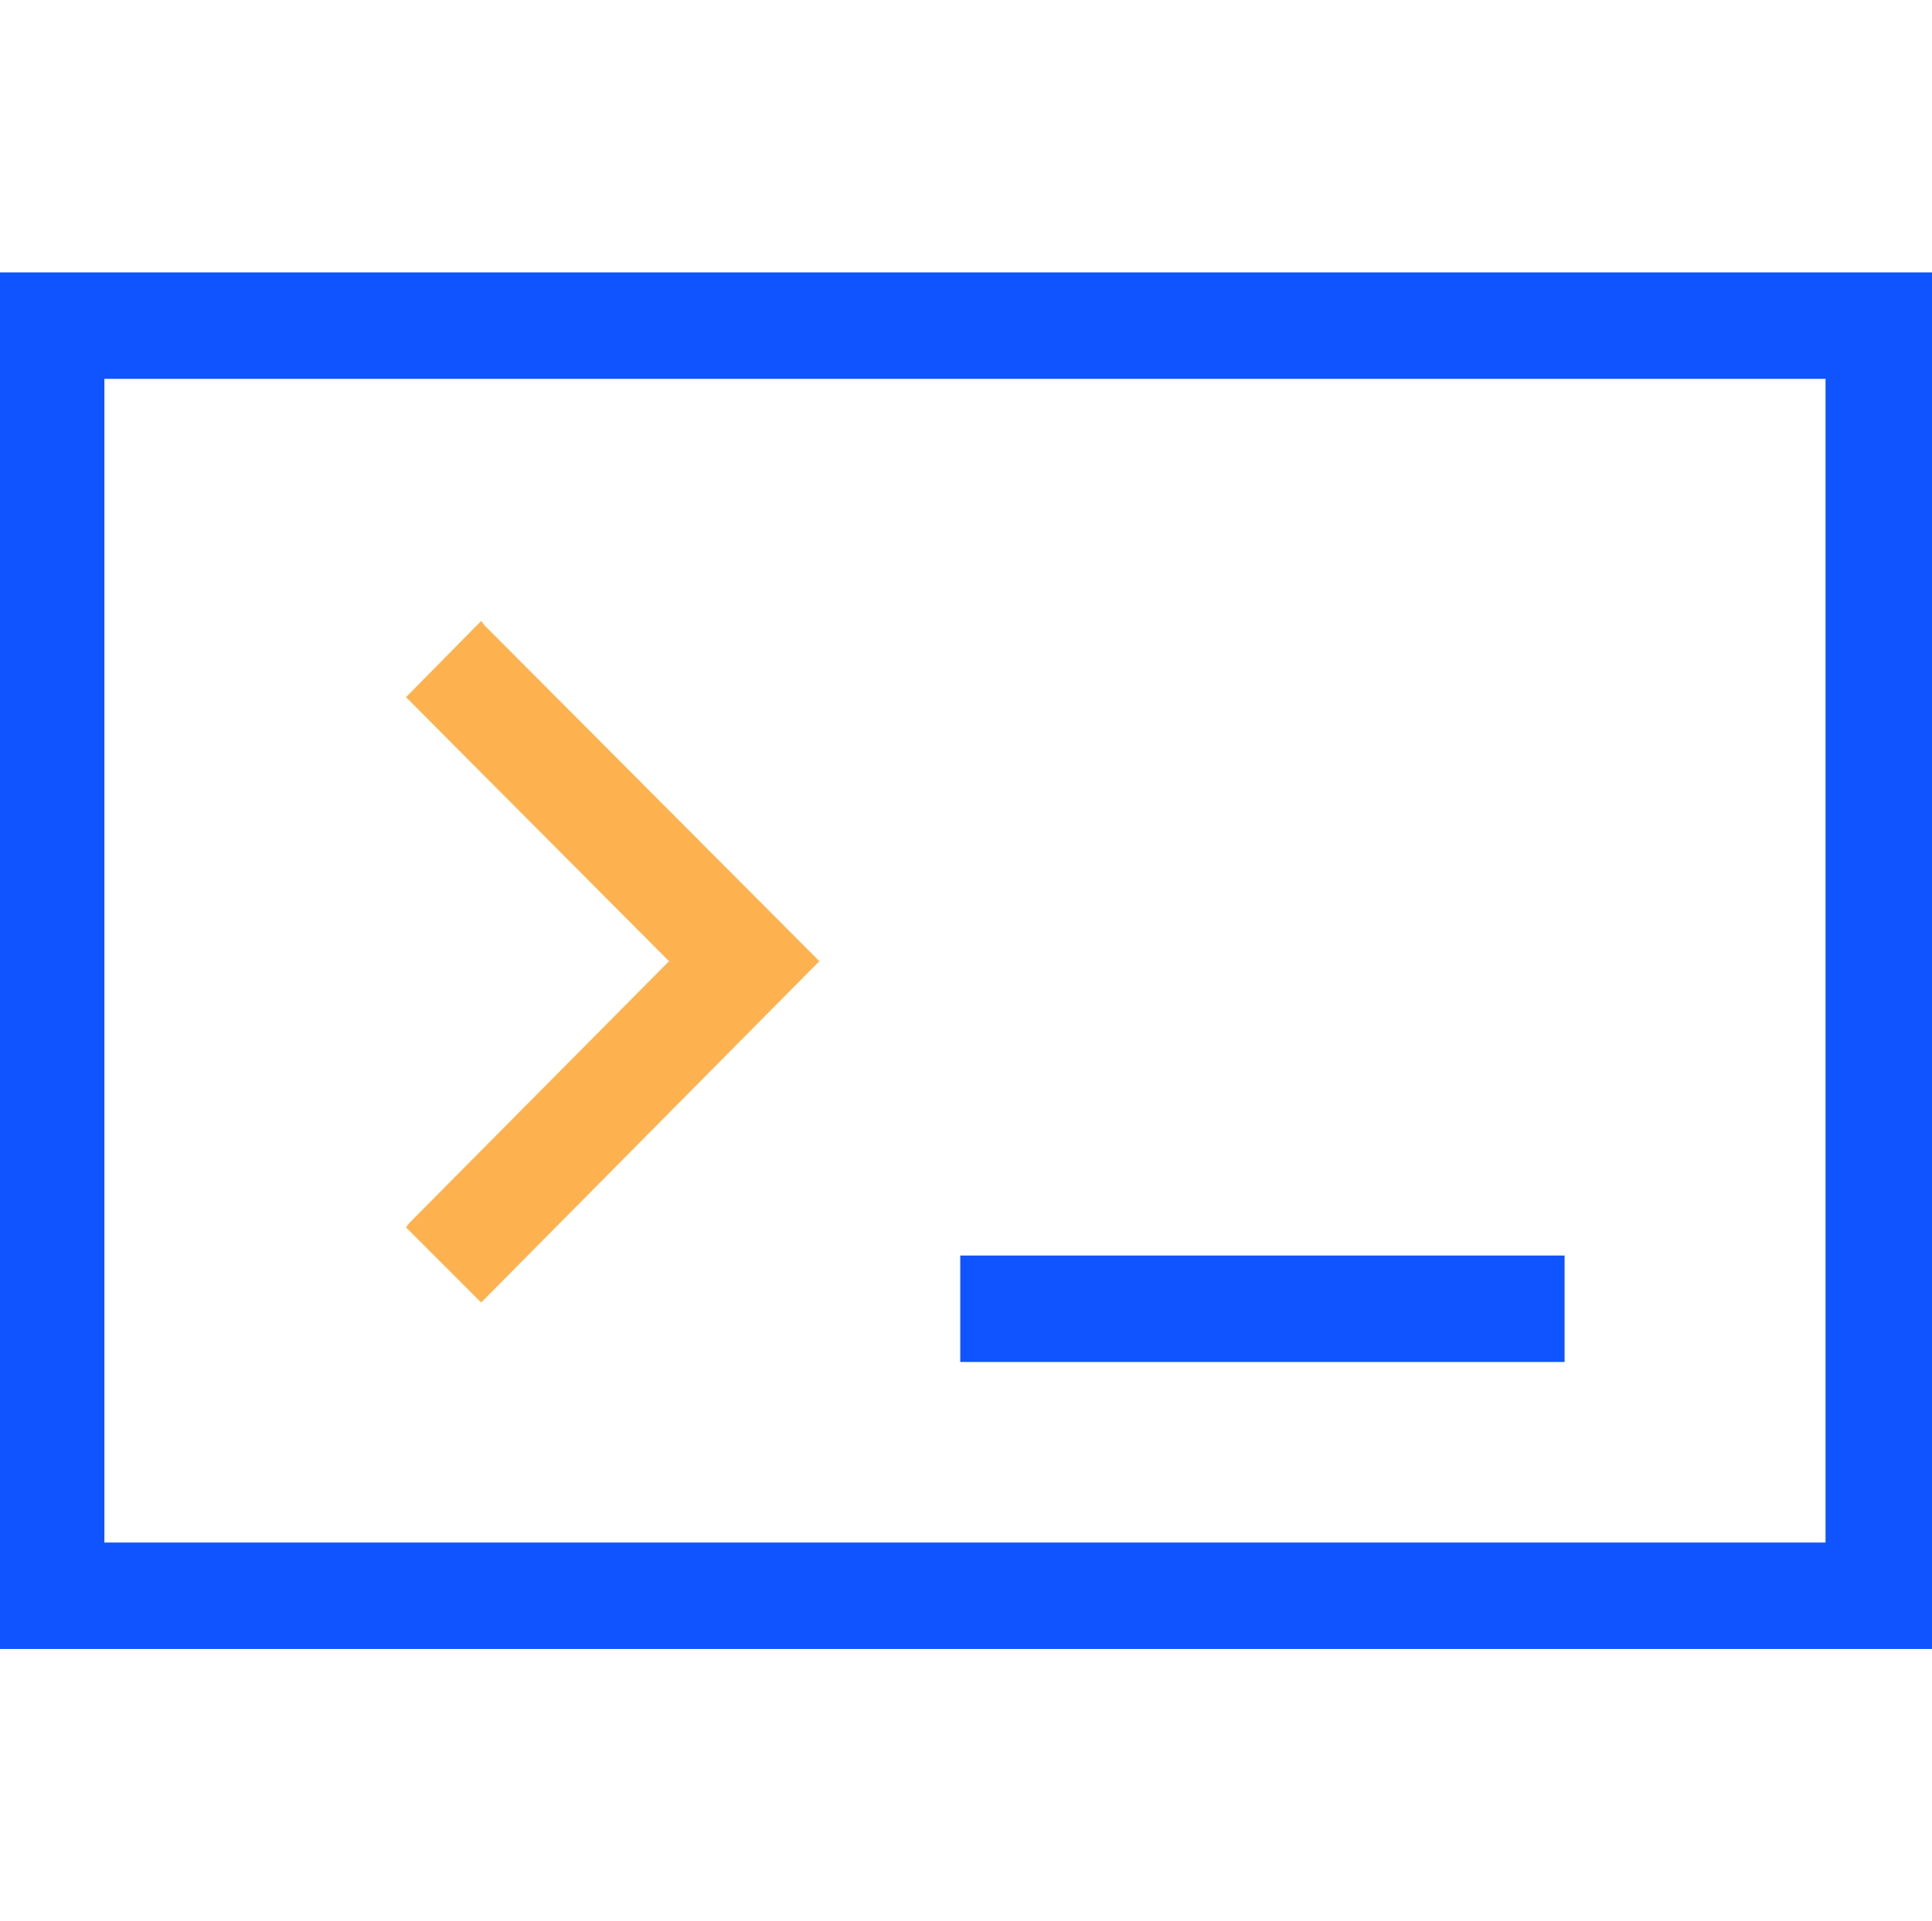
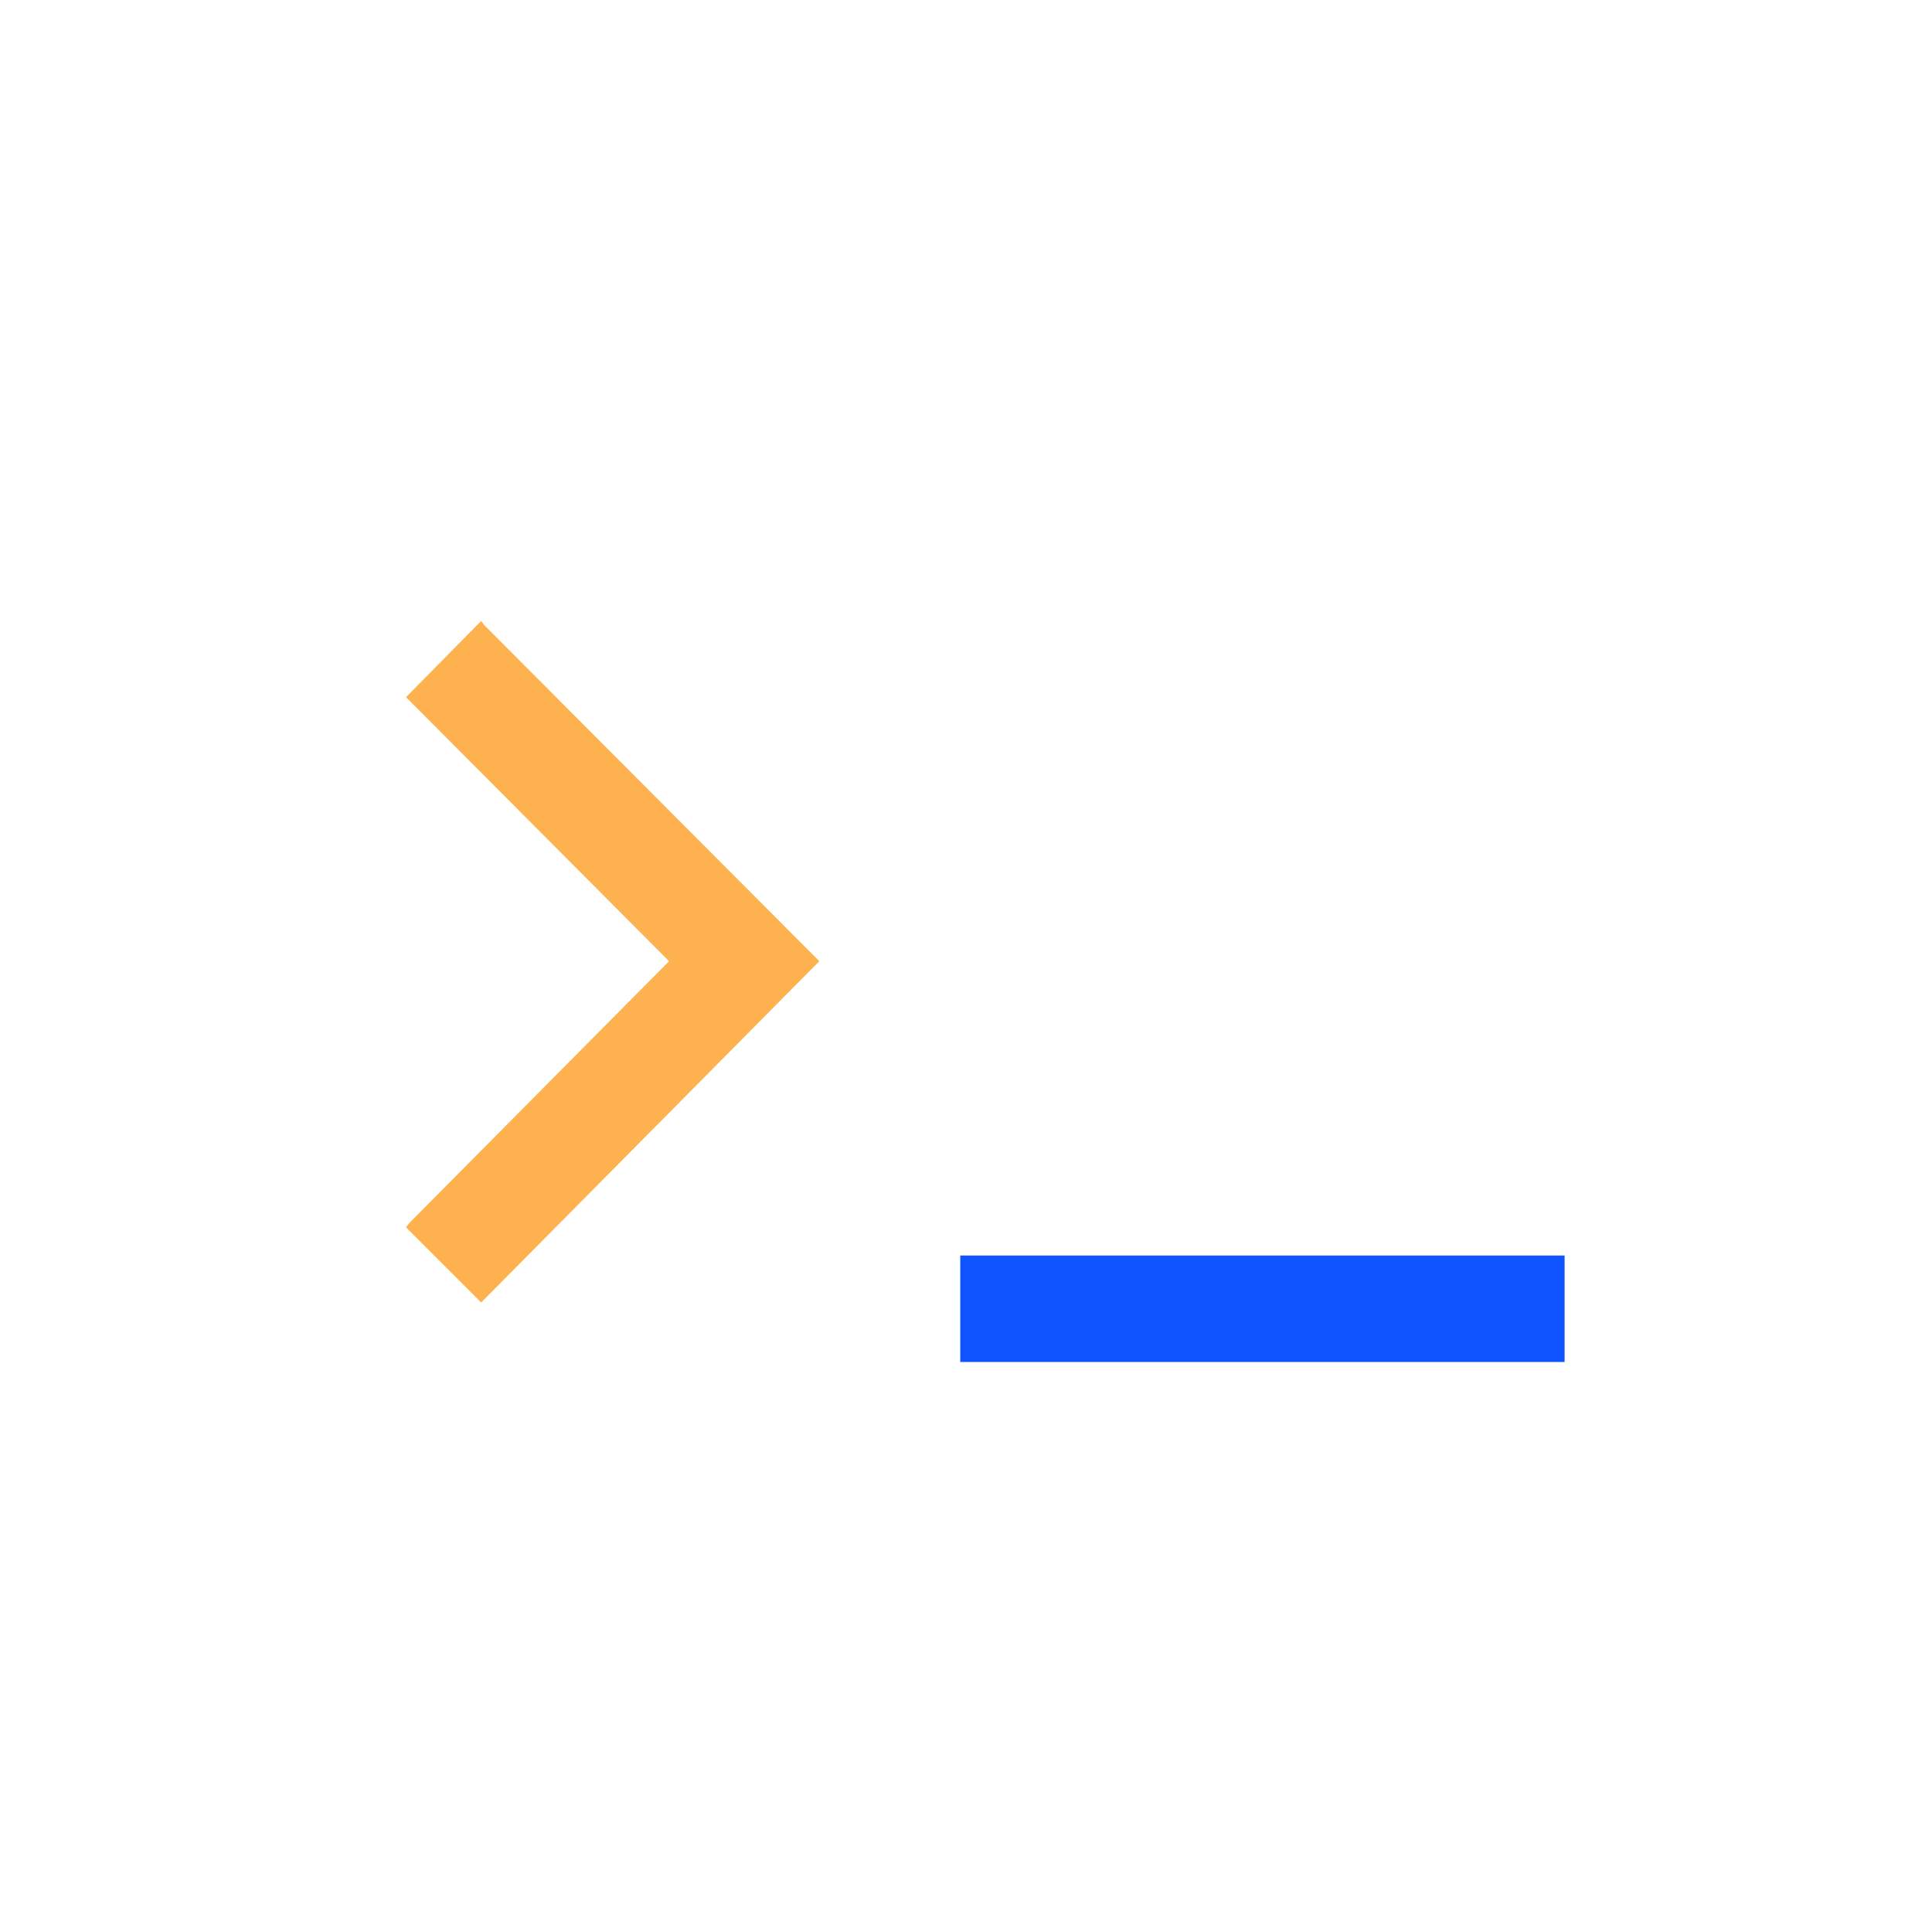
<svg xmlns="http://www.w3.org/2000/svg" viewBox="0 0 18.51 18.41">
  <defs>
    <style>.cls-1{fill:#fff;opacity:0;}.cls-2{fill:#1054ff;}.cls-3{fill:#fdb24f;}</style>
  </defs>
  <title>资源 16</title>
  <g id="图层_2" data-name="图层 2">
    <g id="图层_1-2" data-name="图层 1">
-       <rect class="cls-1" x="0.05" width="18.41" height="18.41" />
-       <path class="cls-2" d="M0,2.61V15.8H18.51V2.61ZM1,14.78V3.63H17.49V14.78Z" />
      <rect class="cls-2" x="9.2" y="12.03" width="5.79" height="1.02" />
      <polygon class="cls-3" points="4.61 5.95 3.89 6.68 6.41 9.21 3.92 11.72 3.89 11.76 4.61 12.48 7.82 9.24 7.85 9.21 4.64 5.99 4.61 5.95" />
    </g>
  </g>
</svg>